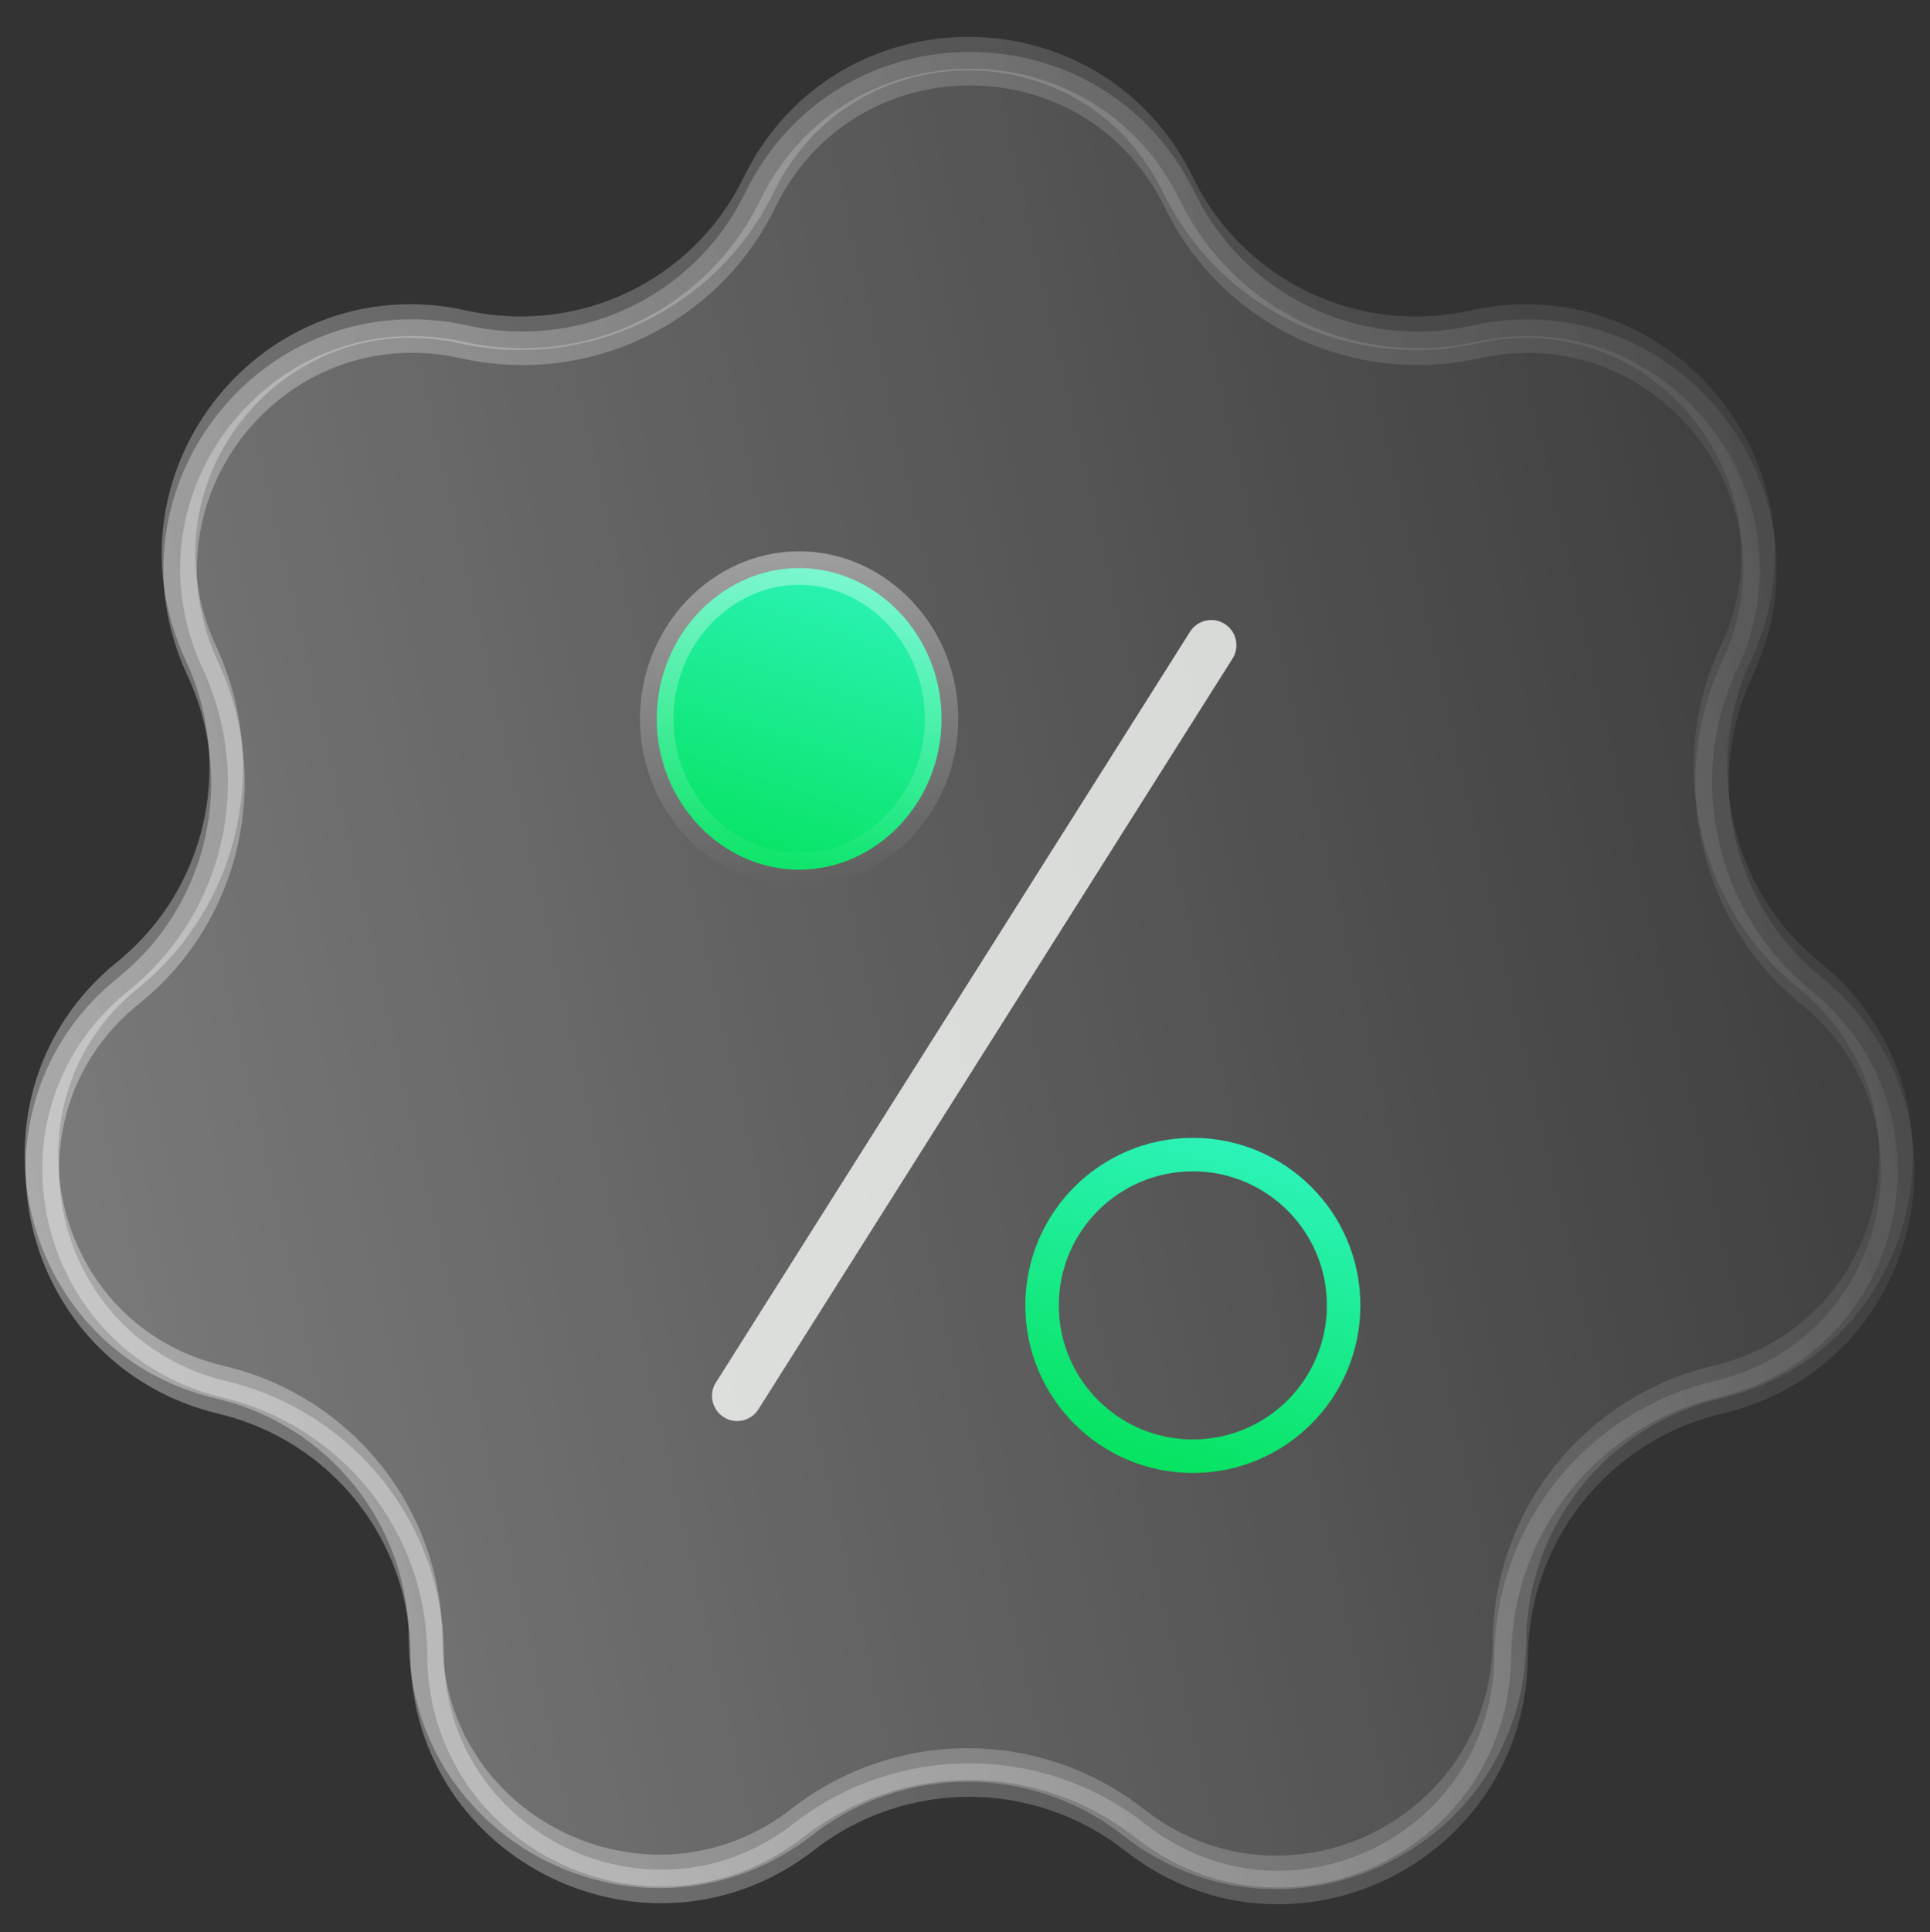
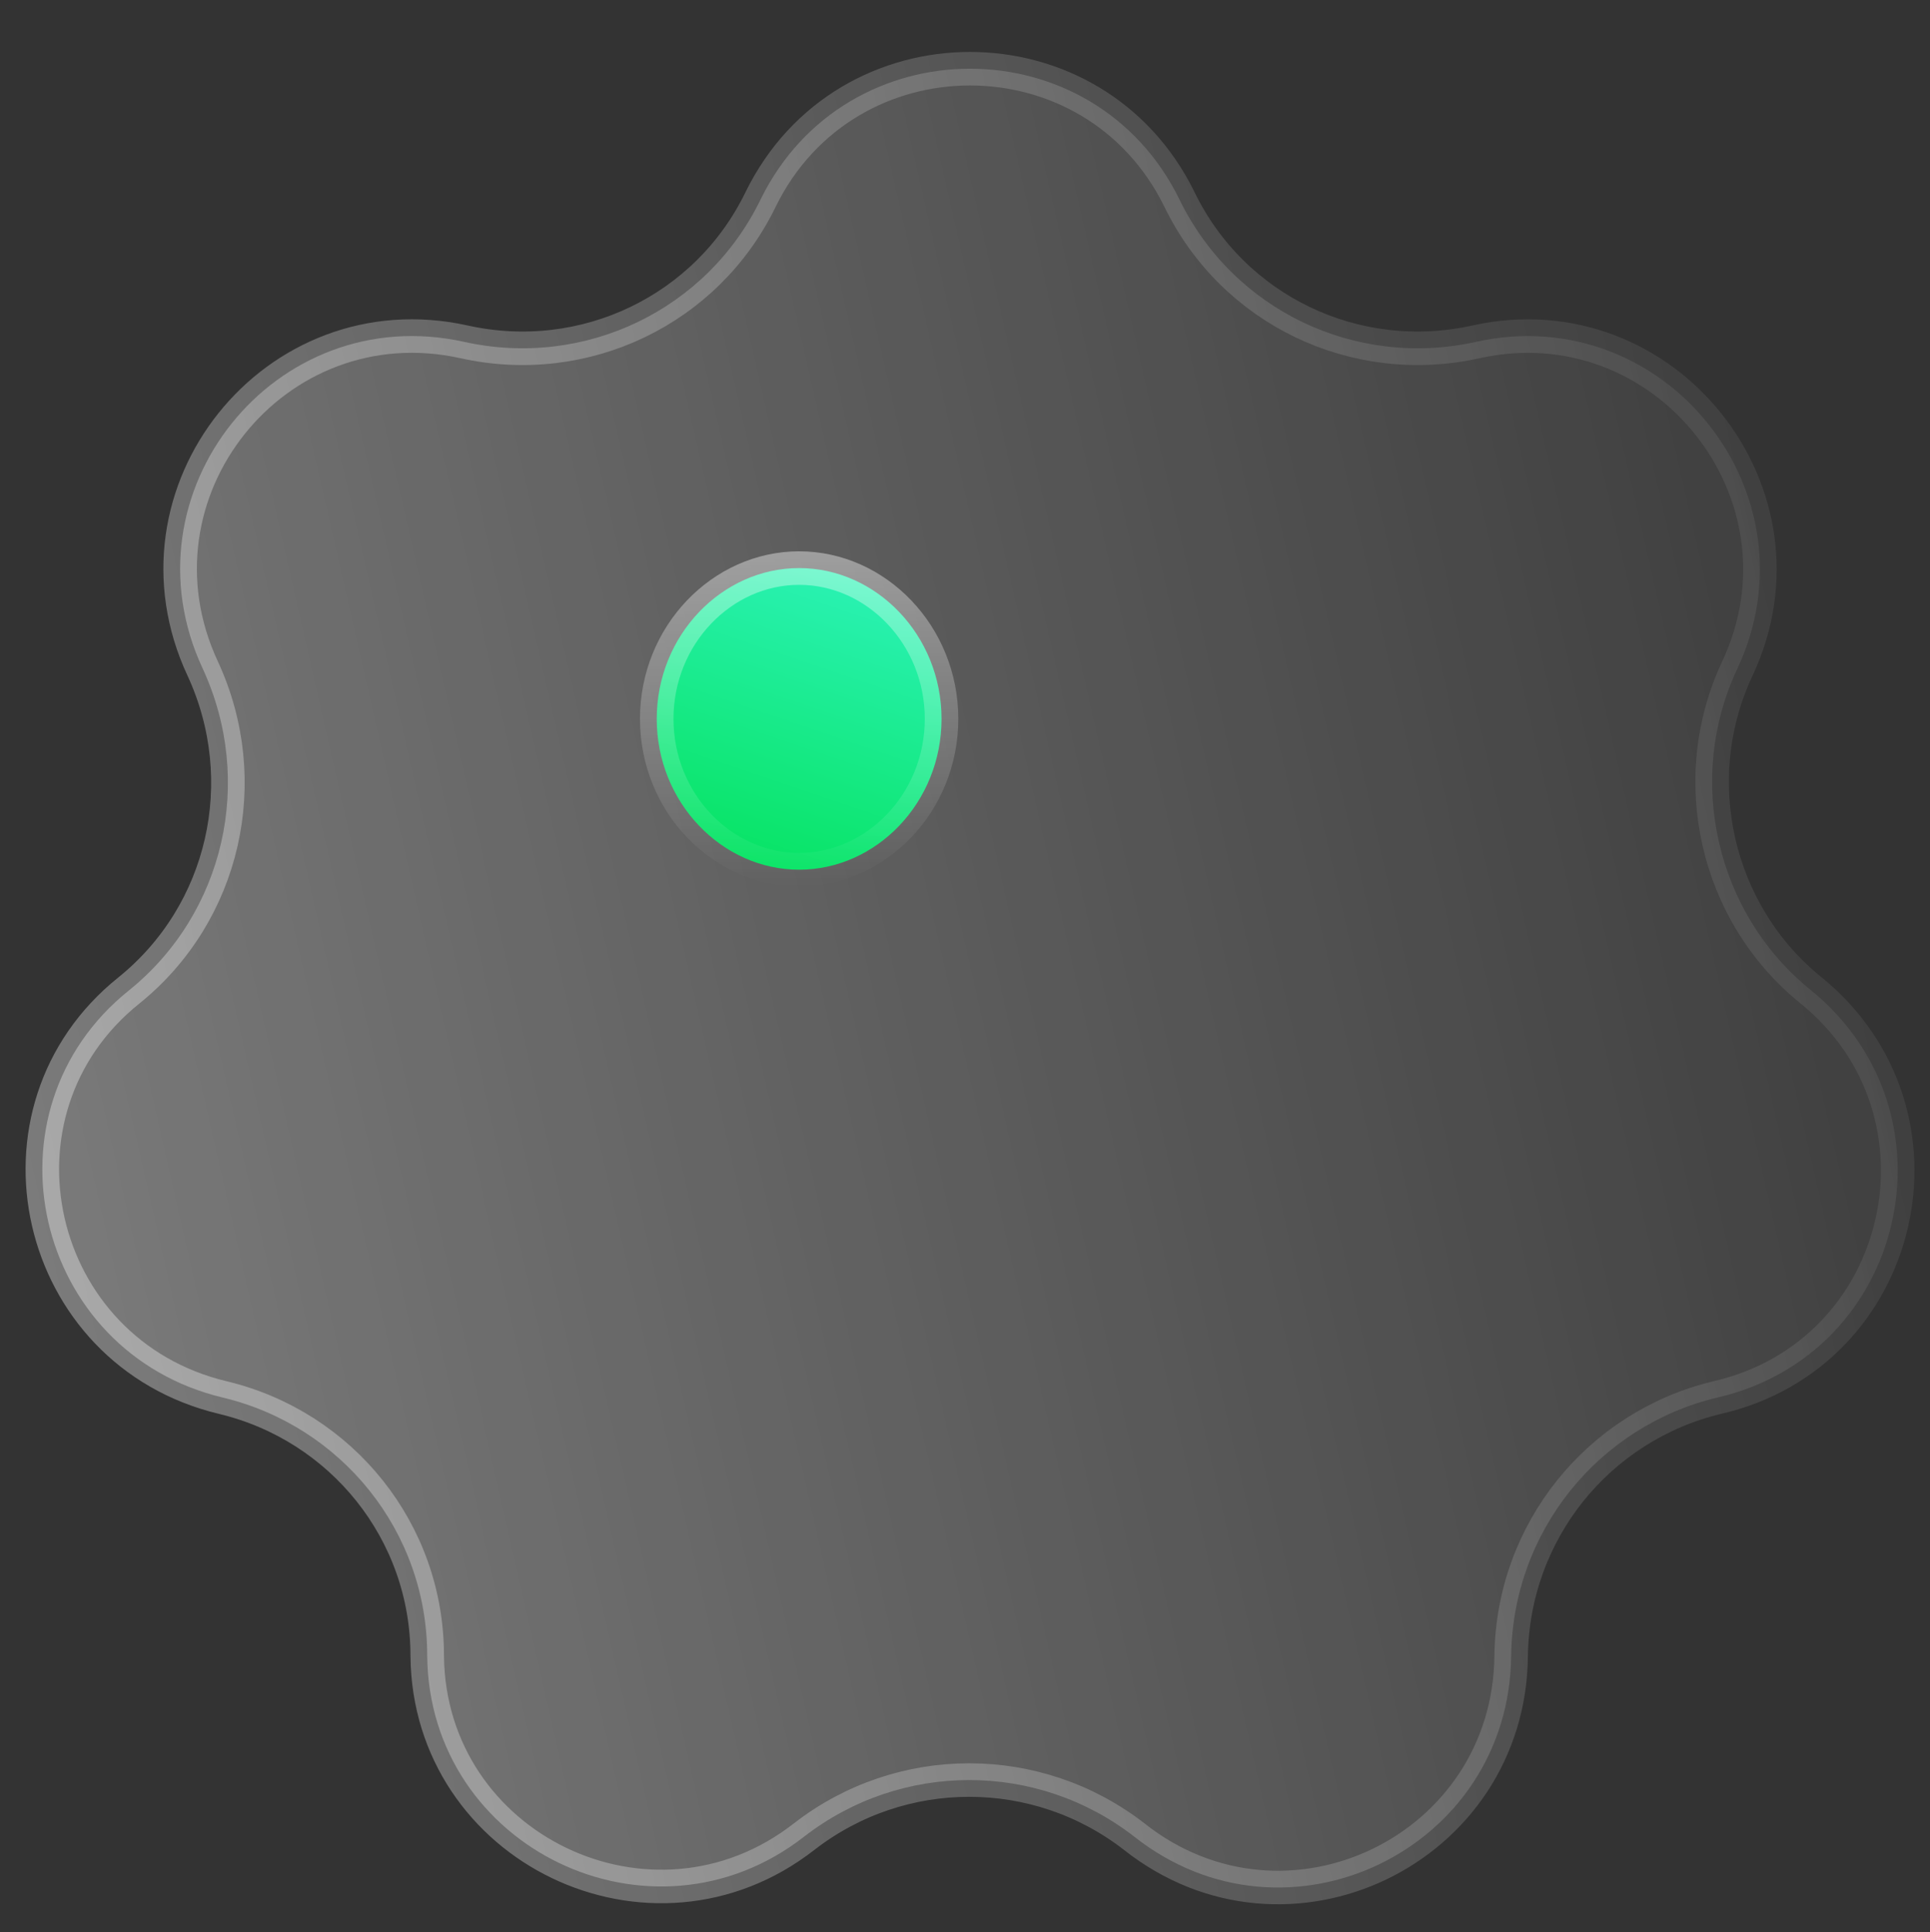
<svg xmlns="http://www.w3.org/2000/svg" version="1.1" id="Layer_1" x="0px" y="0px" viewBox="0 0 115.2 115.3" style="enable-background:new 0 0 115.2 115.3;" xml:space="preserve">
  <rect x="0" y="0" width="115.2" height="115.3" fill="#333333" stroke="none" />
  <style type="text/css">
	.st0{fill:url(#SVGID_1_);stroke:url(#SVGID_2_);stroke-width:2;}
	.st1{fill:none;stroke:url(#SVGID_3_);stroke-width:2;}
	.st2{fill:url(#SVGID_4_);stroke:url(#SVGID_5_);stroke-width:2;}
	.st3{fill:none;stroke:url(#SVGID_6_);stroke-width:2;}
	.st4{fill:none;stroke:url(#SVGID_7_);stroke-width:3;stroke-linecap:round;}
</style>
  <linearGradient id="SVGID_1_" gradientUnits="userSpaceOnUse" x1="-16.538" y1="44.406" x2="132.289" y2="78.325" gradientTransform="matrix(1 0 0 -1 0 121.798)">
    <stop offset="0" style="stop-color:#FFFFFF;stop-opacity:0.4" />
    <stop offset="0.729" style="stop-color:#FFFFFF;stop-opacity:0.108" />
    <stop offset="1" style="stop-color:#FFFFFF;stop-opacity:0" />
    <stop offset="1" style="stop-color:#FFFFFF;stop-opacity:0" />
  </linearGradient>
  <linearGradient id="SVGID_2_" gradientUnits="userSpaceOnUse" x1="-16.538" y1="44.406" x2="132.289" y2="78.325" gradientTransform="matrix(1 0 0 -1 0 121.798)">
    <stop offset="0" style="stop-color:#FCFFFB;stop-opacity:0.79" />
    <stop offset="1.000000e-04" style="stop-color:#C7FFAD;stop-opacity:0.523" />
    <stop offset="2.000000e-04" style="stop-color:#FFFFFF;stop-opacity:0.403" />
    <stop offset="1" style="stop-color:#FFFFFF;stop-opacity:0" />
  </linearGradient>
  <path class="st0" d="M13.3,83.4C2,80.7-1.3,66.3,7.7,59.1c5.7-4.6,7.5-12.5,4.4-19.2c-4.9-10.5,4.3-22,15.6-19.5  c7.2,1.6,14.5-1.9,17.7-8.5c5.1-10.4,19.9-10.4,25,0c3.2,6.6,10.5,10.1,17.7,8.5c11.3-2.5,20.5,9.1,15.6,19.5  c-3.1,6.6-1.3,14.6,4.4,19.2c9,7.3,5.7,21.7-5.6,24.3c-7.1,1.7-12.2,8-12.3,15.4c-0.1,11.6-13.4,18-22.5,10.8  c-5.8-4.5-13.9-4.5-19.7,0c-9.1,7.1-22.4,0.7-22.5-10.8C25.5,91.4,20.4,85.1,13.3,83.4z" />
  <linearGradient id="SVGID_3_" gradientUnits="userSpaceOnUse" x1="-16.619" y1="45.299" x2="132.208" y2="79.217" gradientTransform="matrix(1 0 0 -1 0 121.798)">
    <stop offset="0" style="stop-color:#FCFFFB;stop-opacity:0.79" />
    <stop offset="1.000000e-04" style="stop-color:#C7FFAD;stop-opacity:0.523" />
    <stop offset="2.000000e-04" style="stop-color:#FFFFFF;stop-opacity:0.403" />
    <stop offset="1" style="stop-color:#FFFFFF;stop-opacity:0" />
  </linearGradient>
-   <path class="st1" d="M13.2,82.5C1.9,79.9-1.3,65.4,7.6,58.2c5.7-4.6,7.5-12.5,4.4-19.2c-4.9-10.5,4.3-22,15.6-19.5  c7.2,1.6,14.5-1.9,17.7-8.5c5.1-10.4,19.9-10.4,25,0c3.2,6.6,10.5,10.1,17.7,8.5c11.3-2.5,20.5,9.1,15.6,19.5  c-3.1,6.6-1.3,14.6,4.4,19.2c9,7.3,5.7,21.7-5.6,24.3c-7.1,1.7-12.2,8-12.3,15.4c-0.1,11.6-13.4,18-22.5,10.8  c-5.8-4.5-13.9-4.5-19.7,0c-9.1,7.1-22.4,0.7-22.5-10.8C25.4,90.5,20.3,84.2,13.2,82.5z" />
  <linearGradient id="SVGID_4_" gradientUnits="userSpaceOnUse" x1="52.902" y1="94.09" x2="43.553" y2="66.532" gradientTransform="matrix(1 0 0 -1 0 121.798)">
    <stop offset="0" style="stop-color:#38F8D4" />
    <stop offset="1" style="stop-color:#00E052" />
  </linearGradient>
  <linearGradient id="SVGID_5_" gradientUnits="userSpaceOnUse" x1="47.748" y1="88.899" x2="47.748" y2="68.899" gradientTransform="matrix(1 0 0 -1 0 121.798)">
    <stop offset="0" style="stop-color:#FCFFFB;stop-opacity:0.79" />
    <stop offset="1.000000e-04" style="stop-color:#C7FFAD;stop-opacity:0.523" />
    <stop offset="2.000000e-04" style="stop-color:#FFFFFF;stop-opacity:0.403" />
    <stop offset="1" style="stop-color:#FFFFFF;stop-opacity:0" />
  </linearGradient>
  <path class="st2" d="M56.2,42.9c0,5-3.9,9-8.5,9s-8.5-4-8.5-9s3.9-9,8.5-9S56.2,37.9,56.2,42.9z" />
  <linearGradient id="SVGID_6_" gradientUnits="userSpaceOnUse" x1="76.194" y1="59.245" x2="67.222" y2="31.406" gradientTransform="matrix(1 0 0 -1 0 121.798)">
    <stop offset="0" style="stop-color:#38F8D4" />
    <stop offset="1" style="stop-color:#00E052" />
  </linearGradient>
-   <circle class="st3" cx="71.2" cy="77.9" r="9" />
  <linearGradient id="SVGID_7_" gradientUnits="userSpaceOnUse" x1="56.894" y1="61.738" x2="56.048" y2="62.272" gradientTransform="matrix(1 0 0 -1 0 121.798)">
    <stop offset="0" style="stop-color:#FCFFFB;stop-opacity:0.79" />
    <stop offset="1.000000e-04" style="stop-color:#C7FFAD;stop-opacity:0.523" />
    <stop offset="2.000000e-04" style="stop-color:#FFFFFF;stop-opacity:0.403" />
    <stop offset="1" style="stop-color:#FFFFFF;stop-opacity:0" />
  </linearGradient>
-   <line class="st4" x1="72.3" y1="38.5" x2="44" y2="83.3" />
</svg>